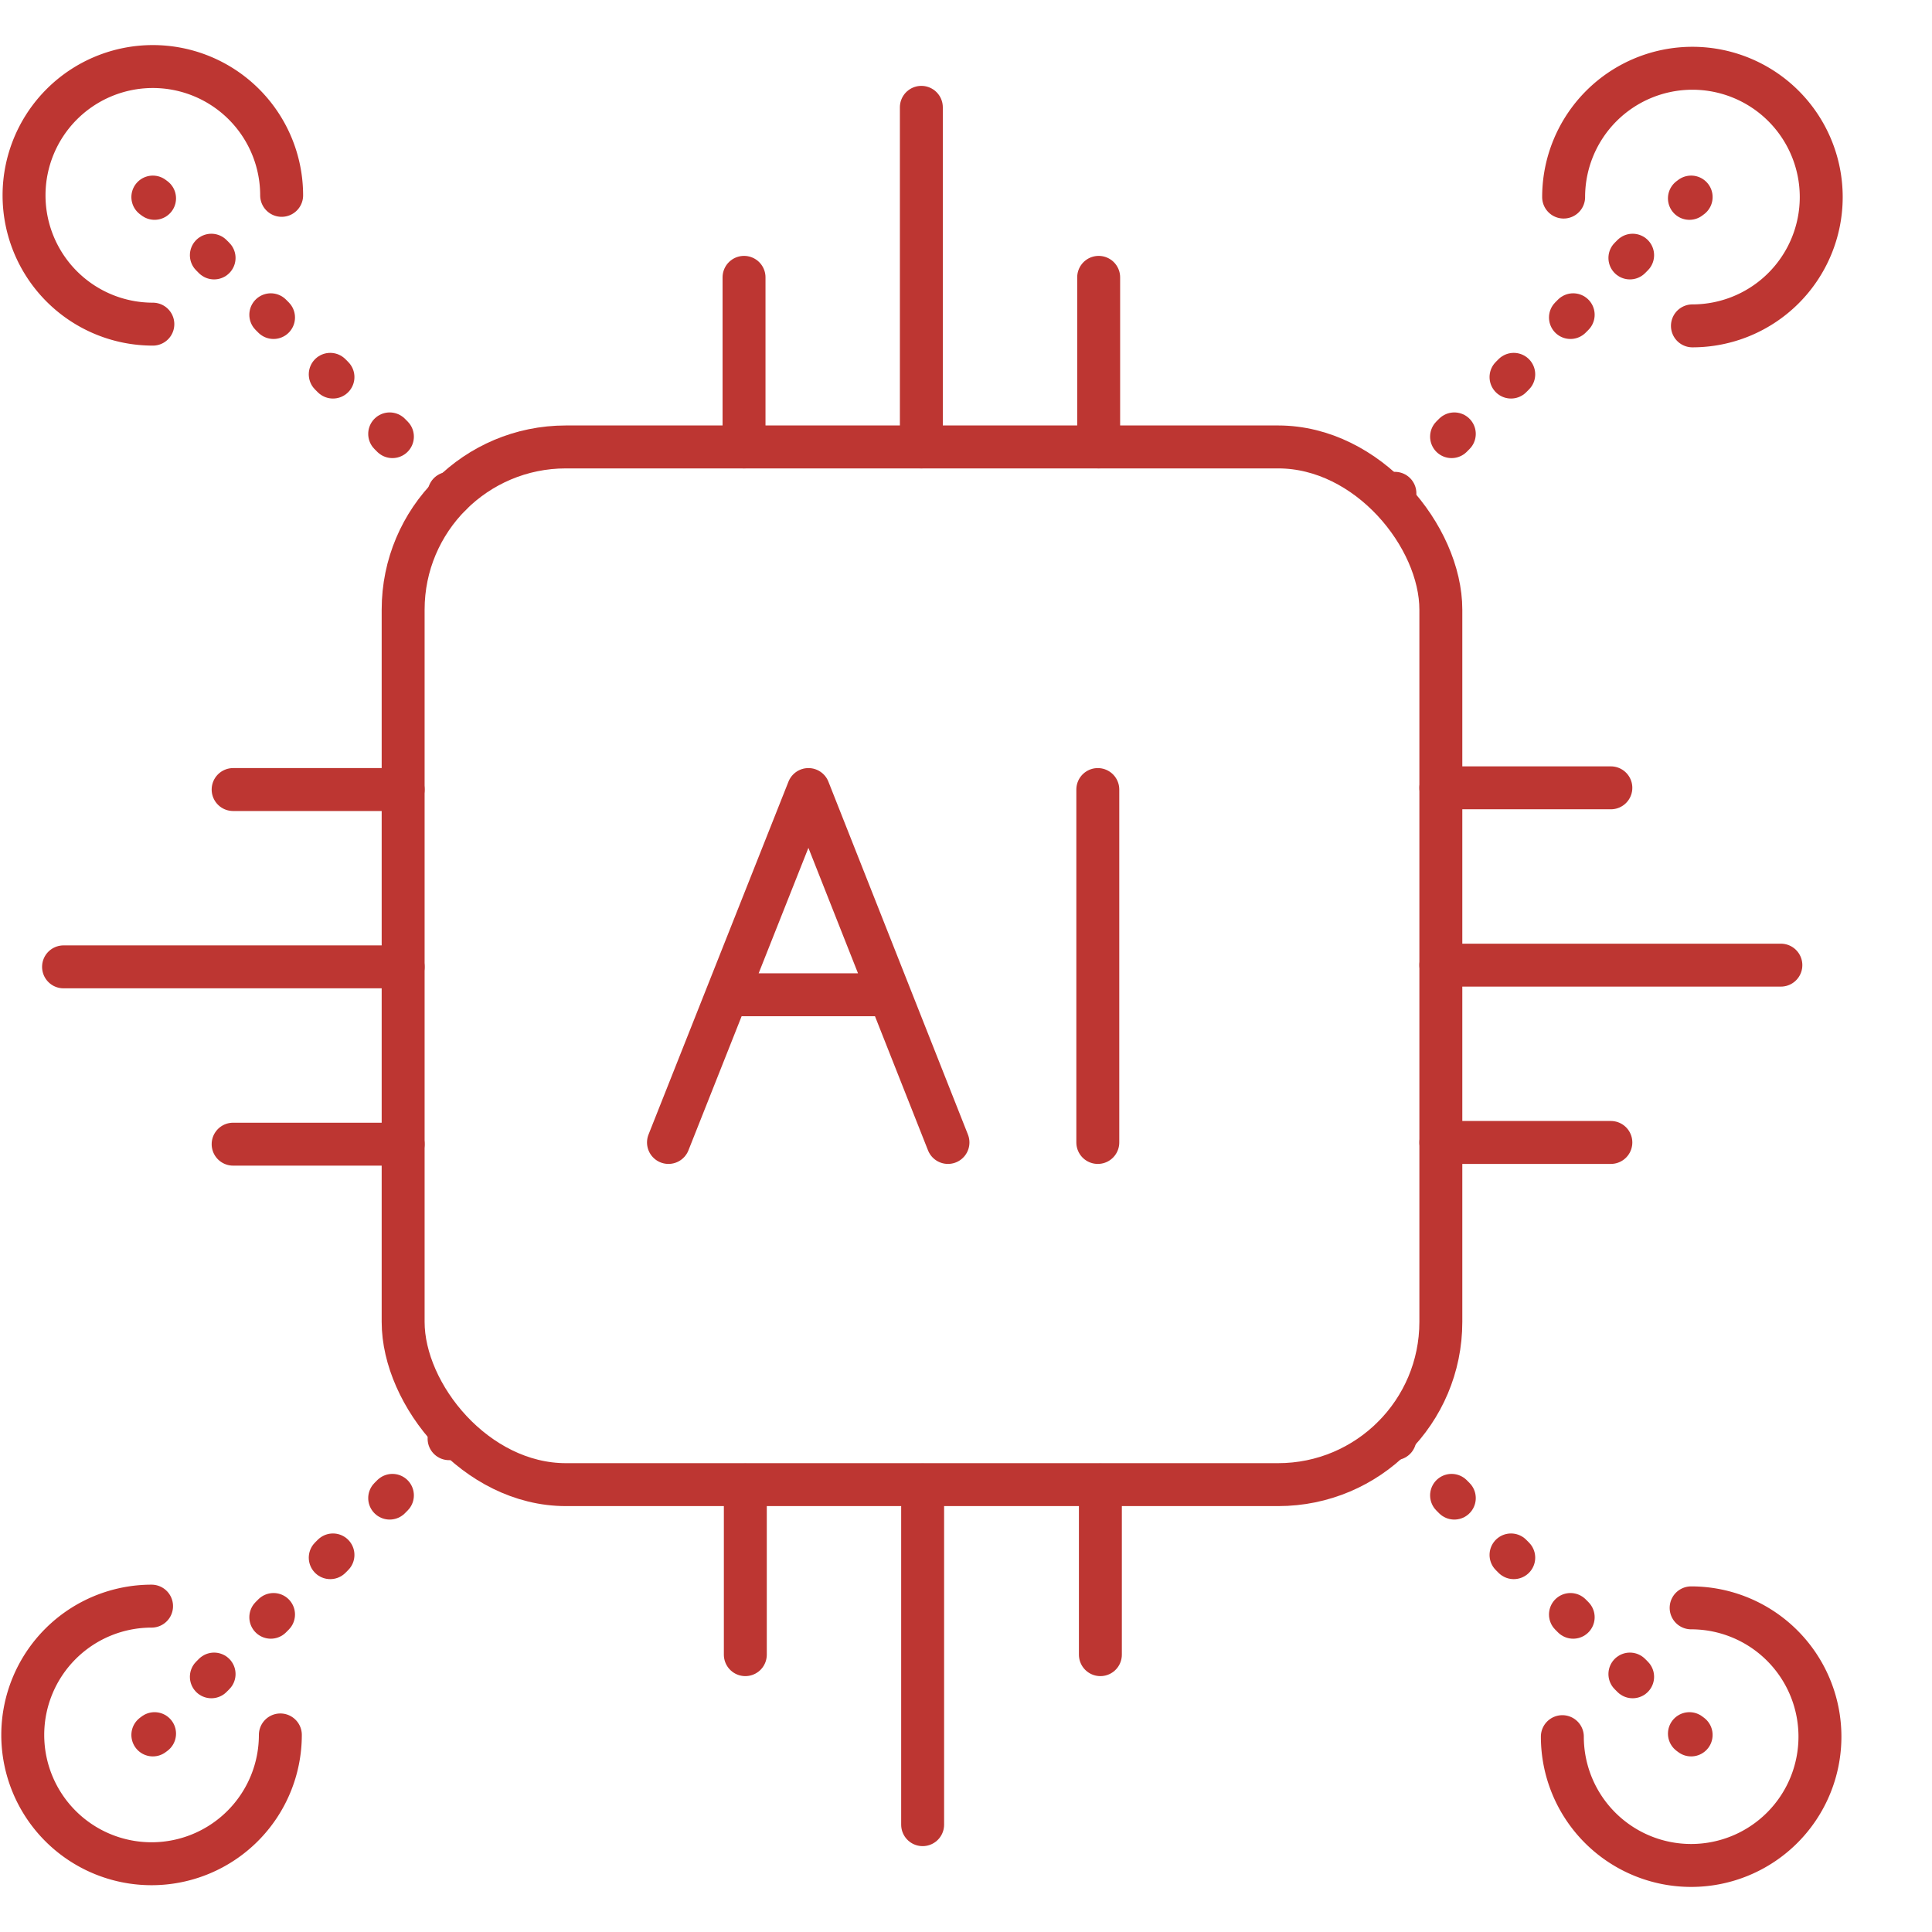
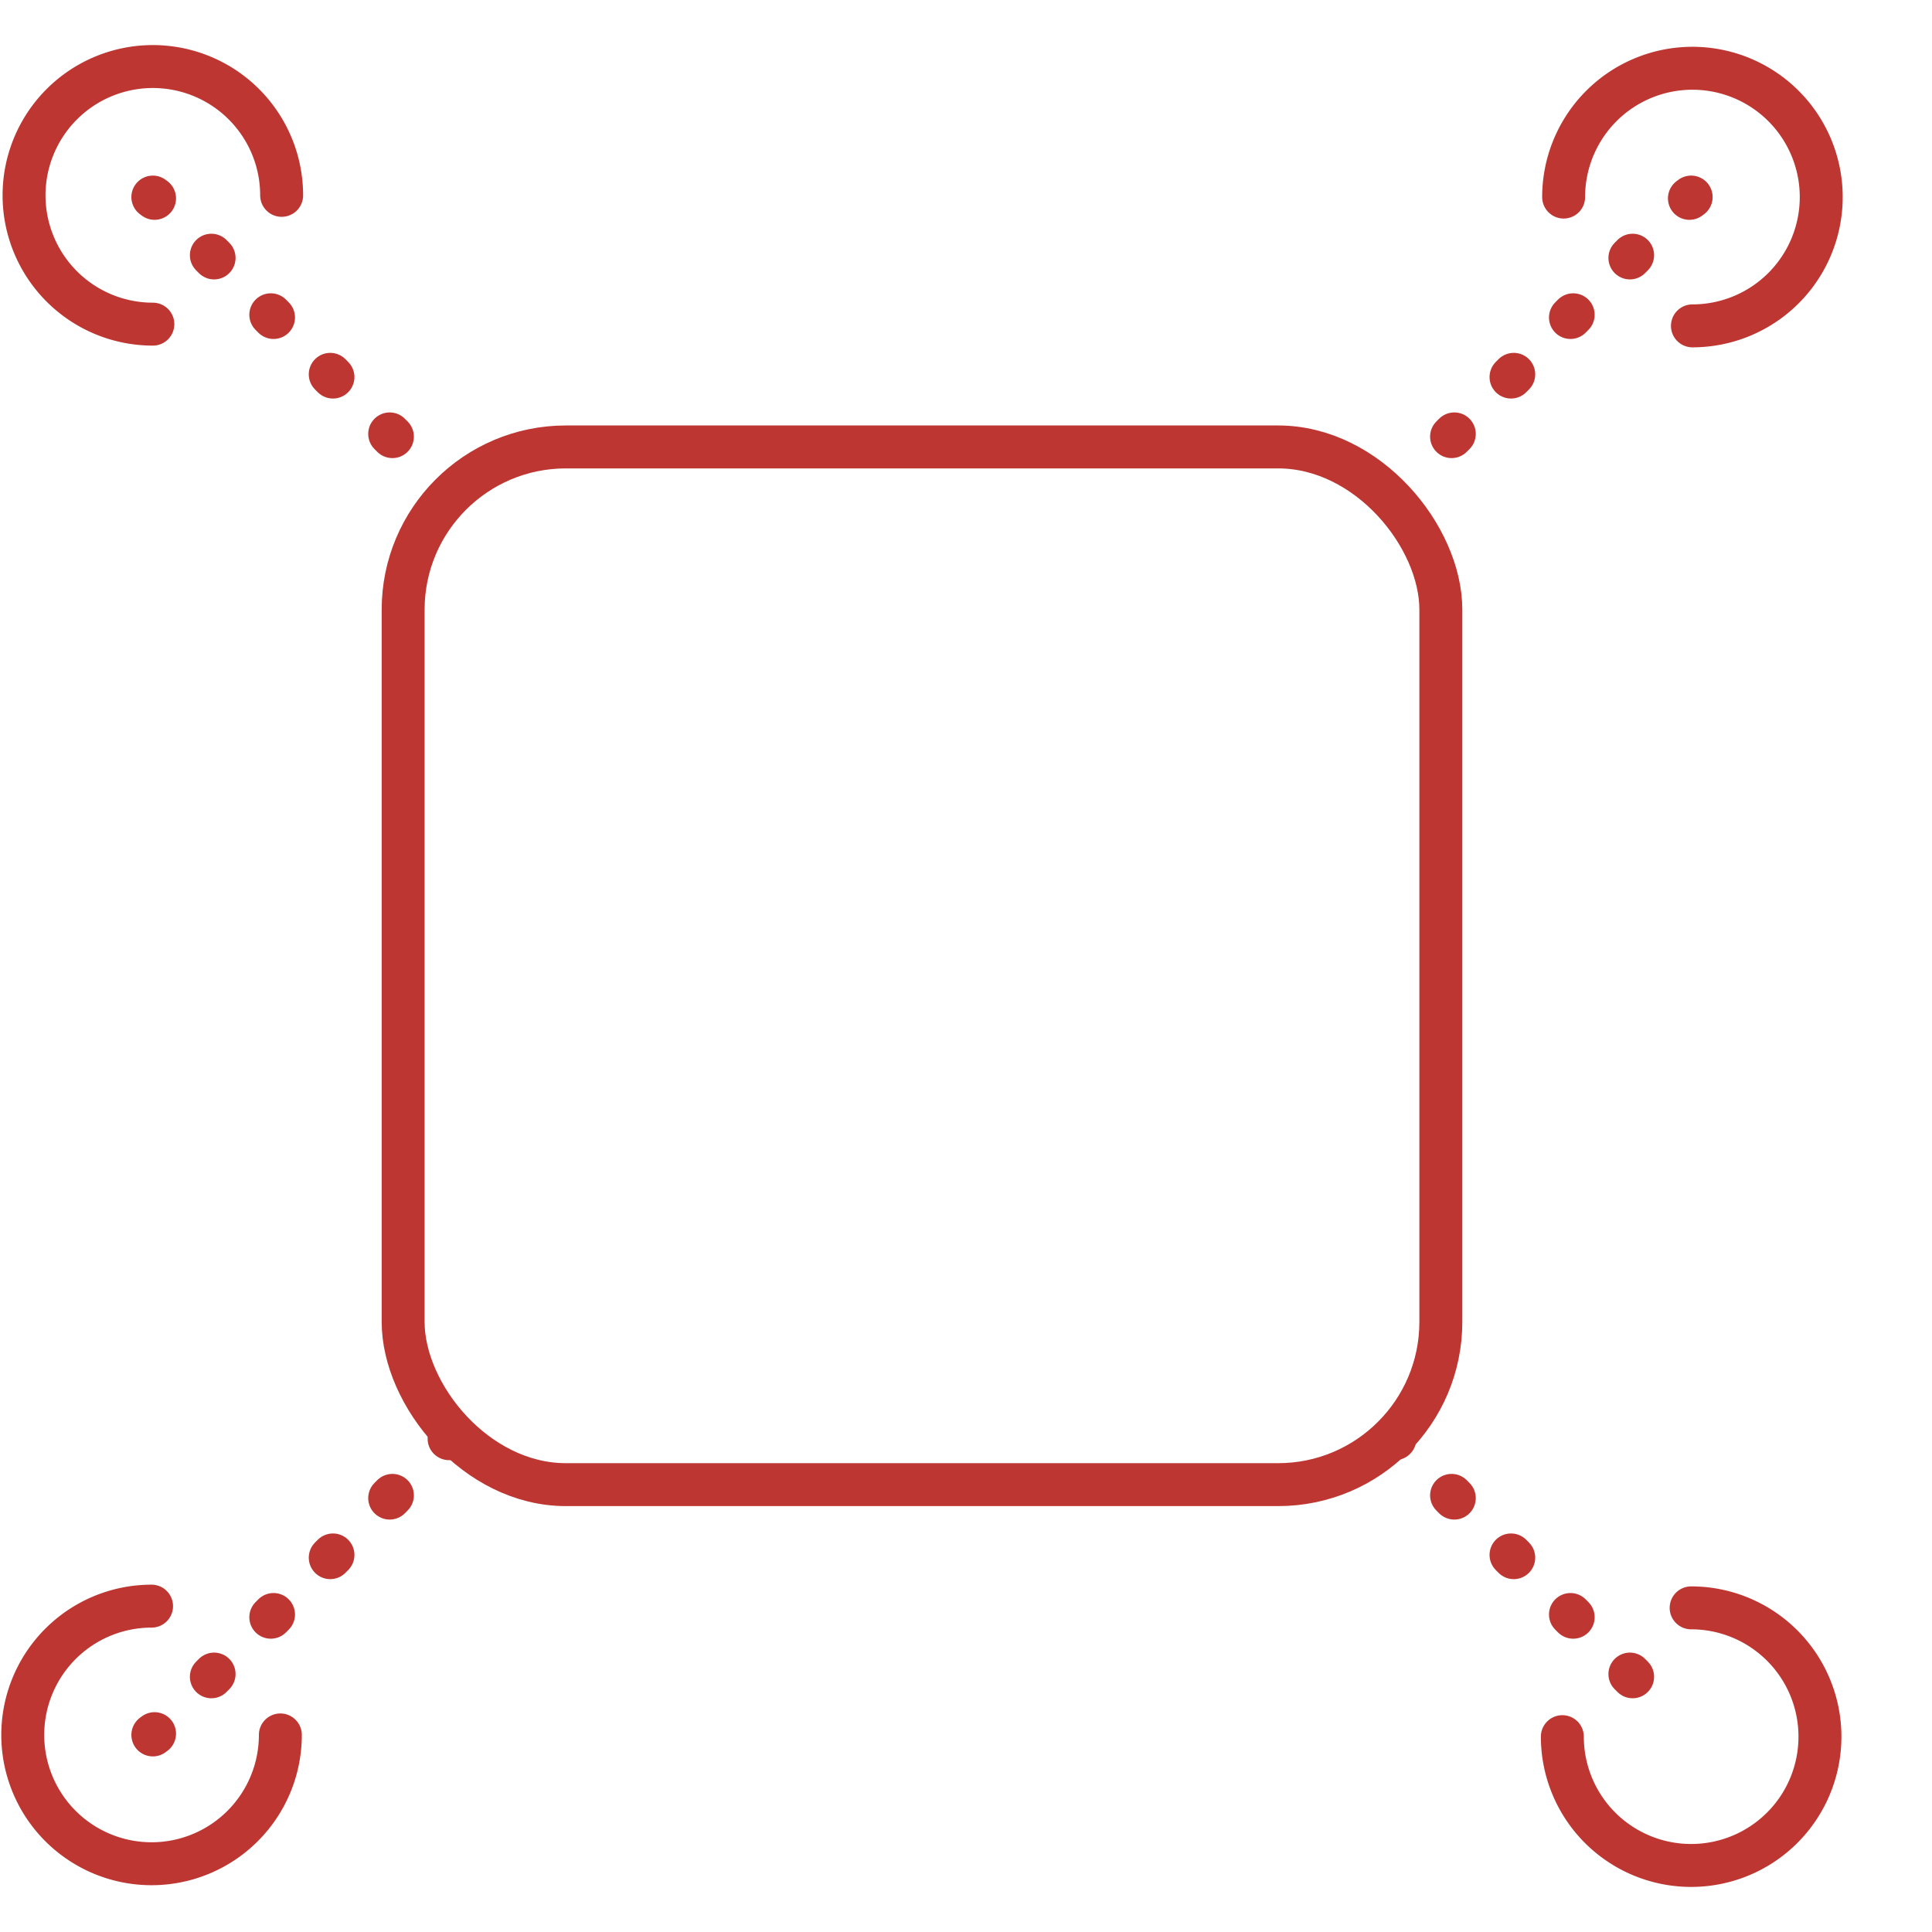
<svg xmlns="http://www.w3.org/2000/svg" id="Layer_1" data-name="Layer 1" viewBox="0 0 45 45">
  <defs>
    <style>.cls-2,.cls-3{fill:none;stroke:#bd3632;stroke-linecap:round;stroke-linejoin:round}.cls-3{stroke-dasharray:.09 1.87}</style>
  </defs>
  <path fill="none" d="M0 0h45v45H0z" />
  <rect class="cls-2" x="9.39" y="10.41" width="24.17" height="24.17" rx="3.79" />
-   <path class="cls-2" d="M22.08 26.61l-3.25-8.22-3.26 8.22M16.94 23.17h3.72M25.57 18.39v8.22M17.33 10.41V6.46M21.46 10.41V2.5M25.59 10.41V6.46M9.39 26.65H5.43M9.39 22.52H1.48M9.39 18.39H5.43M25.63 34.59v3.95M21.49 34.59v7.91M17.36 34.59v3.95M33.56 18.35h3.96M33.56 22.48h7.92M33.56 26.61h3.96M10.5 11.52l-.04-.03" />
  <path class="cls-3" d="M9.14 10.17L4.26 5.28" />
  <path class="cls-2" d="M3.6 4.62l-.04-.03M10.5 33.48l-.04.03" />
  <path class="cls-3" d="M9.14 34.83l-4.88 4.89" />
  <path class="cls-2" d="M3.6 40.38l-.04.03M32.45 33.48l.04.03" />
  <path class="cls-3" d="M33.81 34.83l4.88 4.89" />
-   <path class="cls-2" d="M39.35 40.38l.04.03M32.45 11.52l.04-.03" />
  <path class="cls-3" d="M33.81 10.17l4.88-4.89" />
  <path class="cls-2" d="M39.35 4.62l.04-.03M3.56 7.55a3 3 0 113-3M36.42 4.59a3 3 0 113 3M6.53 40.41a3 3 0 11-3-3M39.39 37.45a3 3 0 11-3 3" />
</svg>